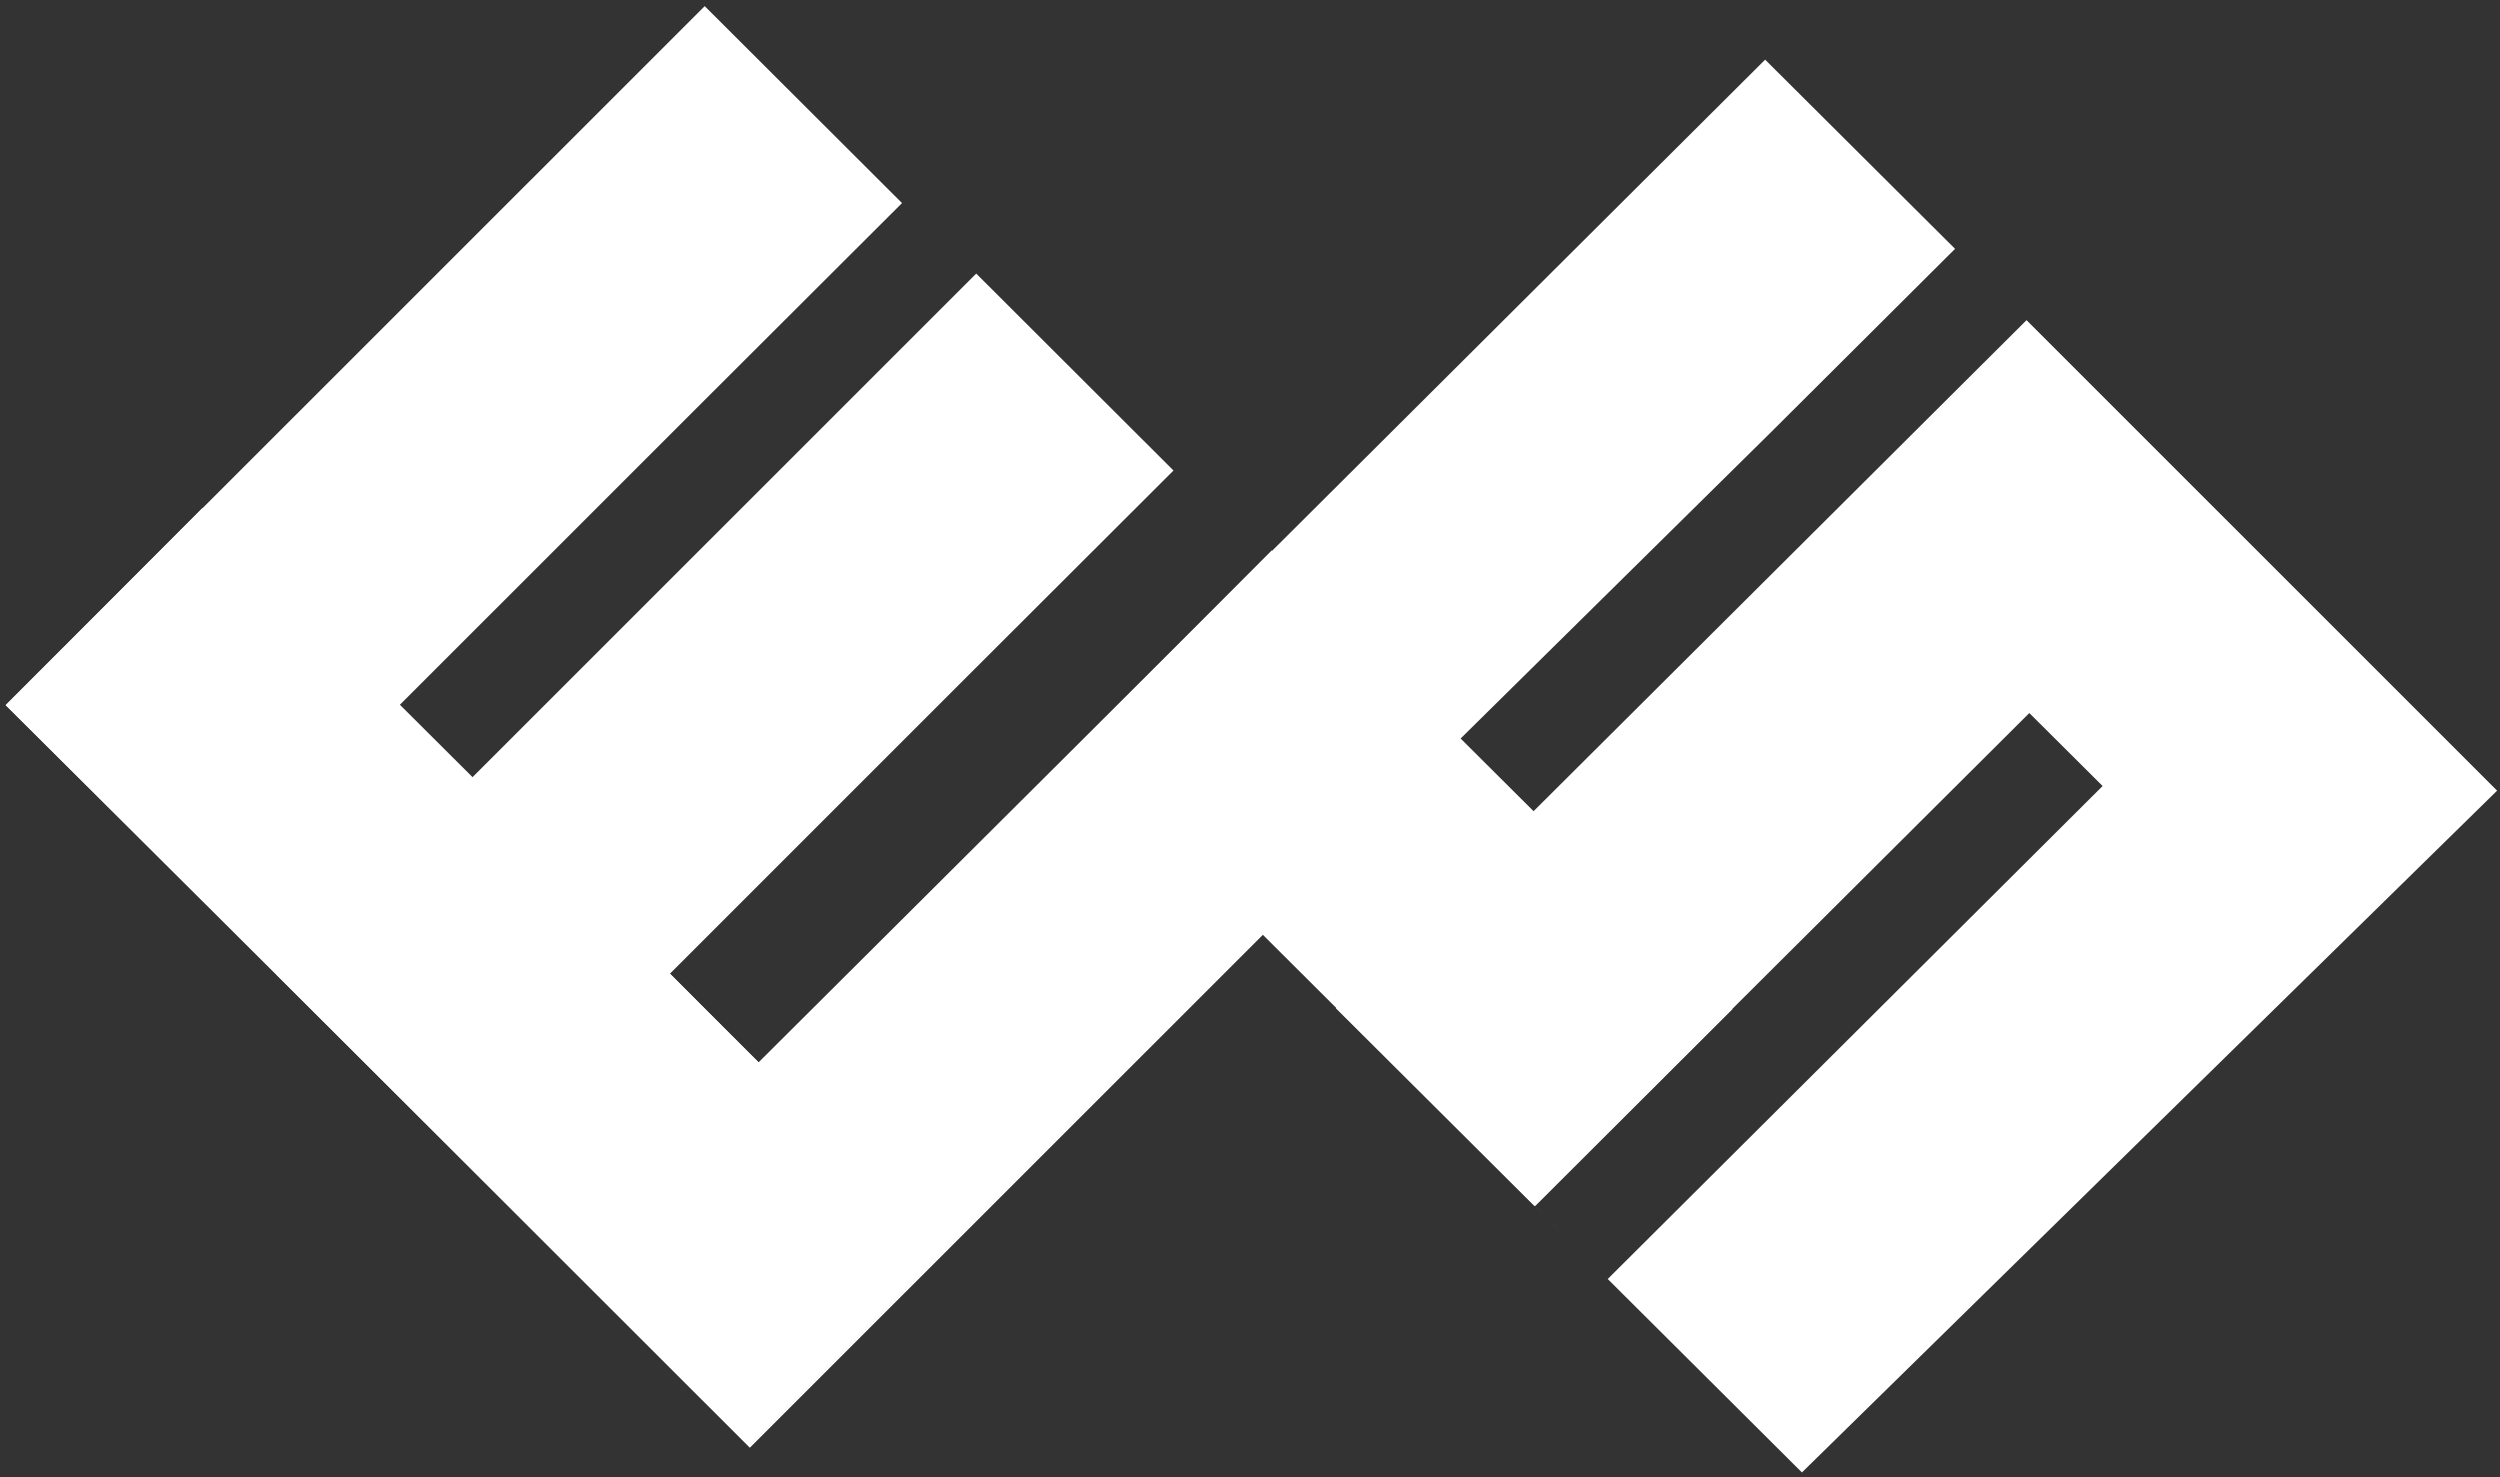
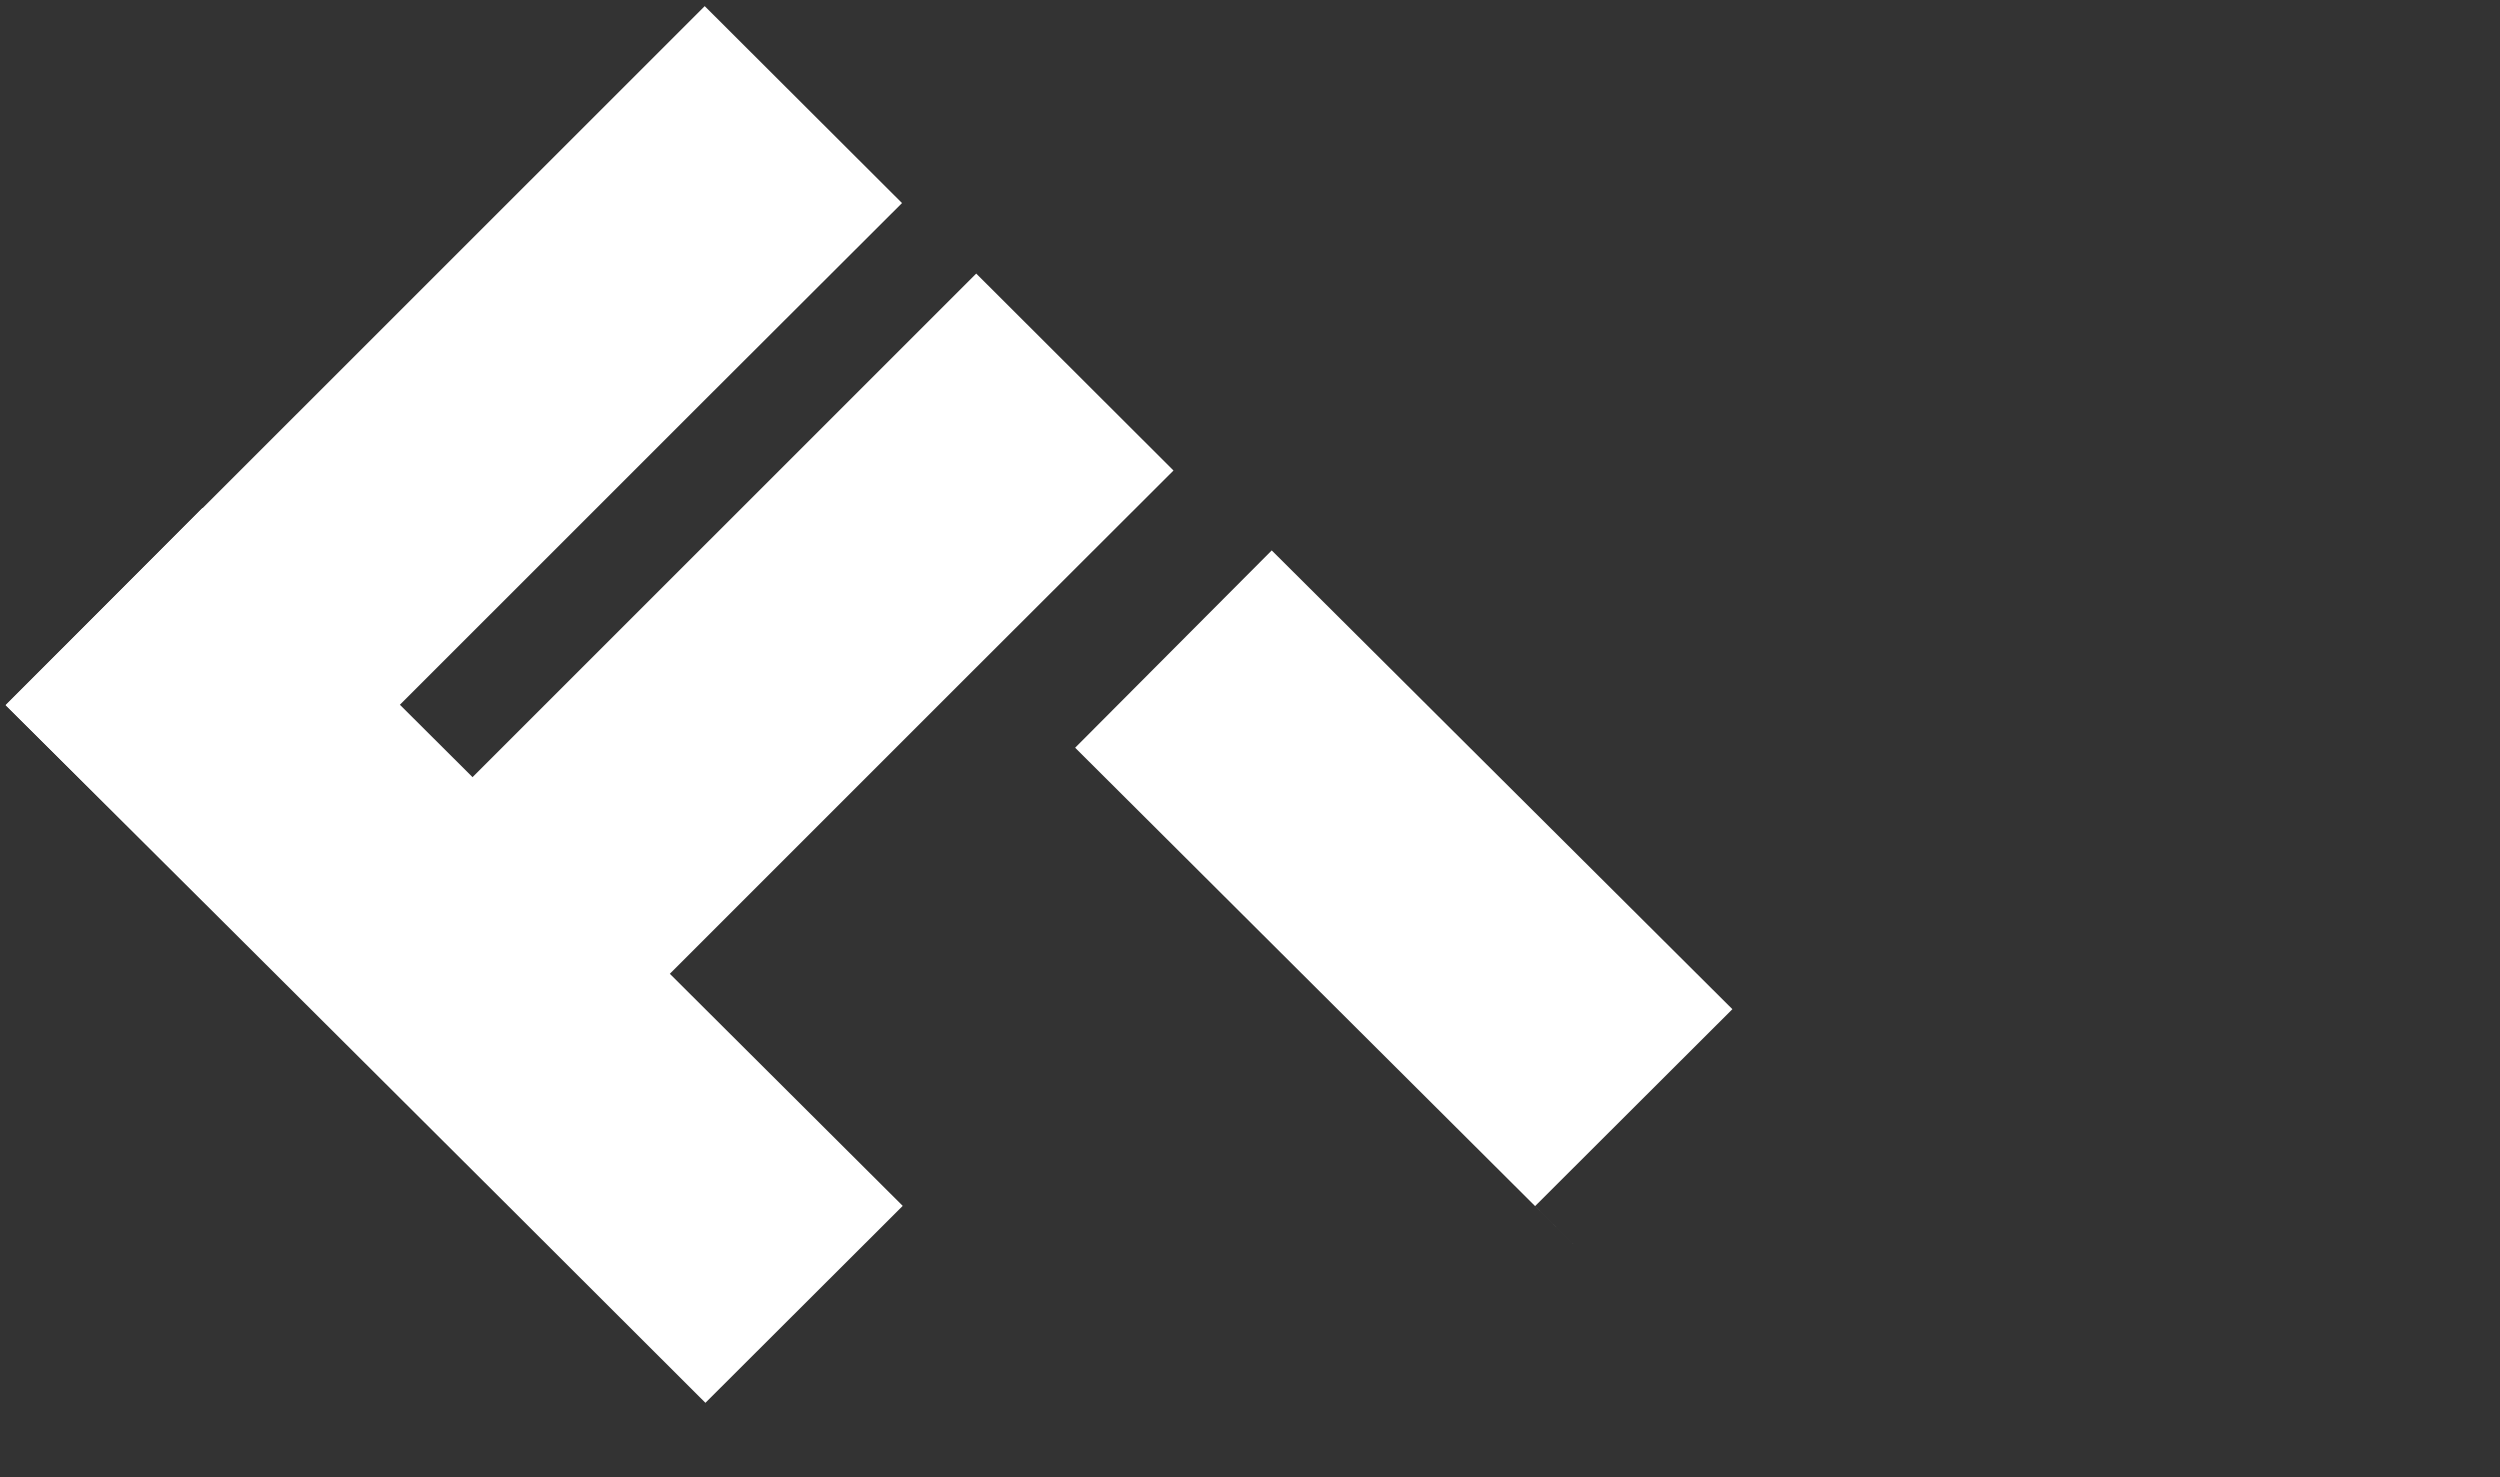
<svg xmlns="http://www.w3.org/2000/svg" width="88" height="52" fill="none" viewBox="0 0 88 52">
  <rect x="0" y="0" width="88" height="52" fill="#333333" stroke="none" />
  <g fill="#fff" clip-path="url(#a)">
    <path d="M24.807 14.079 7.153 31.729l-6.957-6.91L24.806.216l6.945 6.932zm9.556 9.415L16.71 41.144l-6.957-6.91L34.363 9.63l6.944 6.932z" />
    <path d="M17.887 42.447.207 24.826l6.92-6.945 24.649 24.566-6.945 6.932zm37.64 1.494L37.845 26.32l6.92-6.945L60.98 35.523l-6.945 6.932z" />
-     <path d="m63.428 51.83-6.836-6.809 17.42-17.353-2.58-2.569-17.42 17.353-6.992-6.964L71.334 11.27l16.564 16.561zm-37.034-.87L9.734 34.305l6.958-6.956 10.005 10.05 14.396-14.34L62.133 2.1l6.685 6.659-6.502 6.477-14.624 14.432z" />
  </g>
  <defs>
    <clipPath id="a">
      <path fill="#fff" d="M0 0h87.921v52H0z" />
    </clipPath>
  </defs>
</svg>